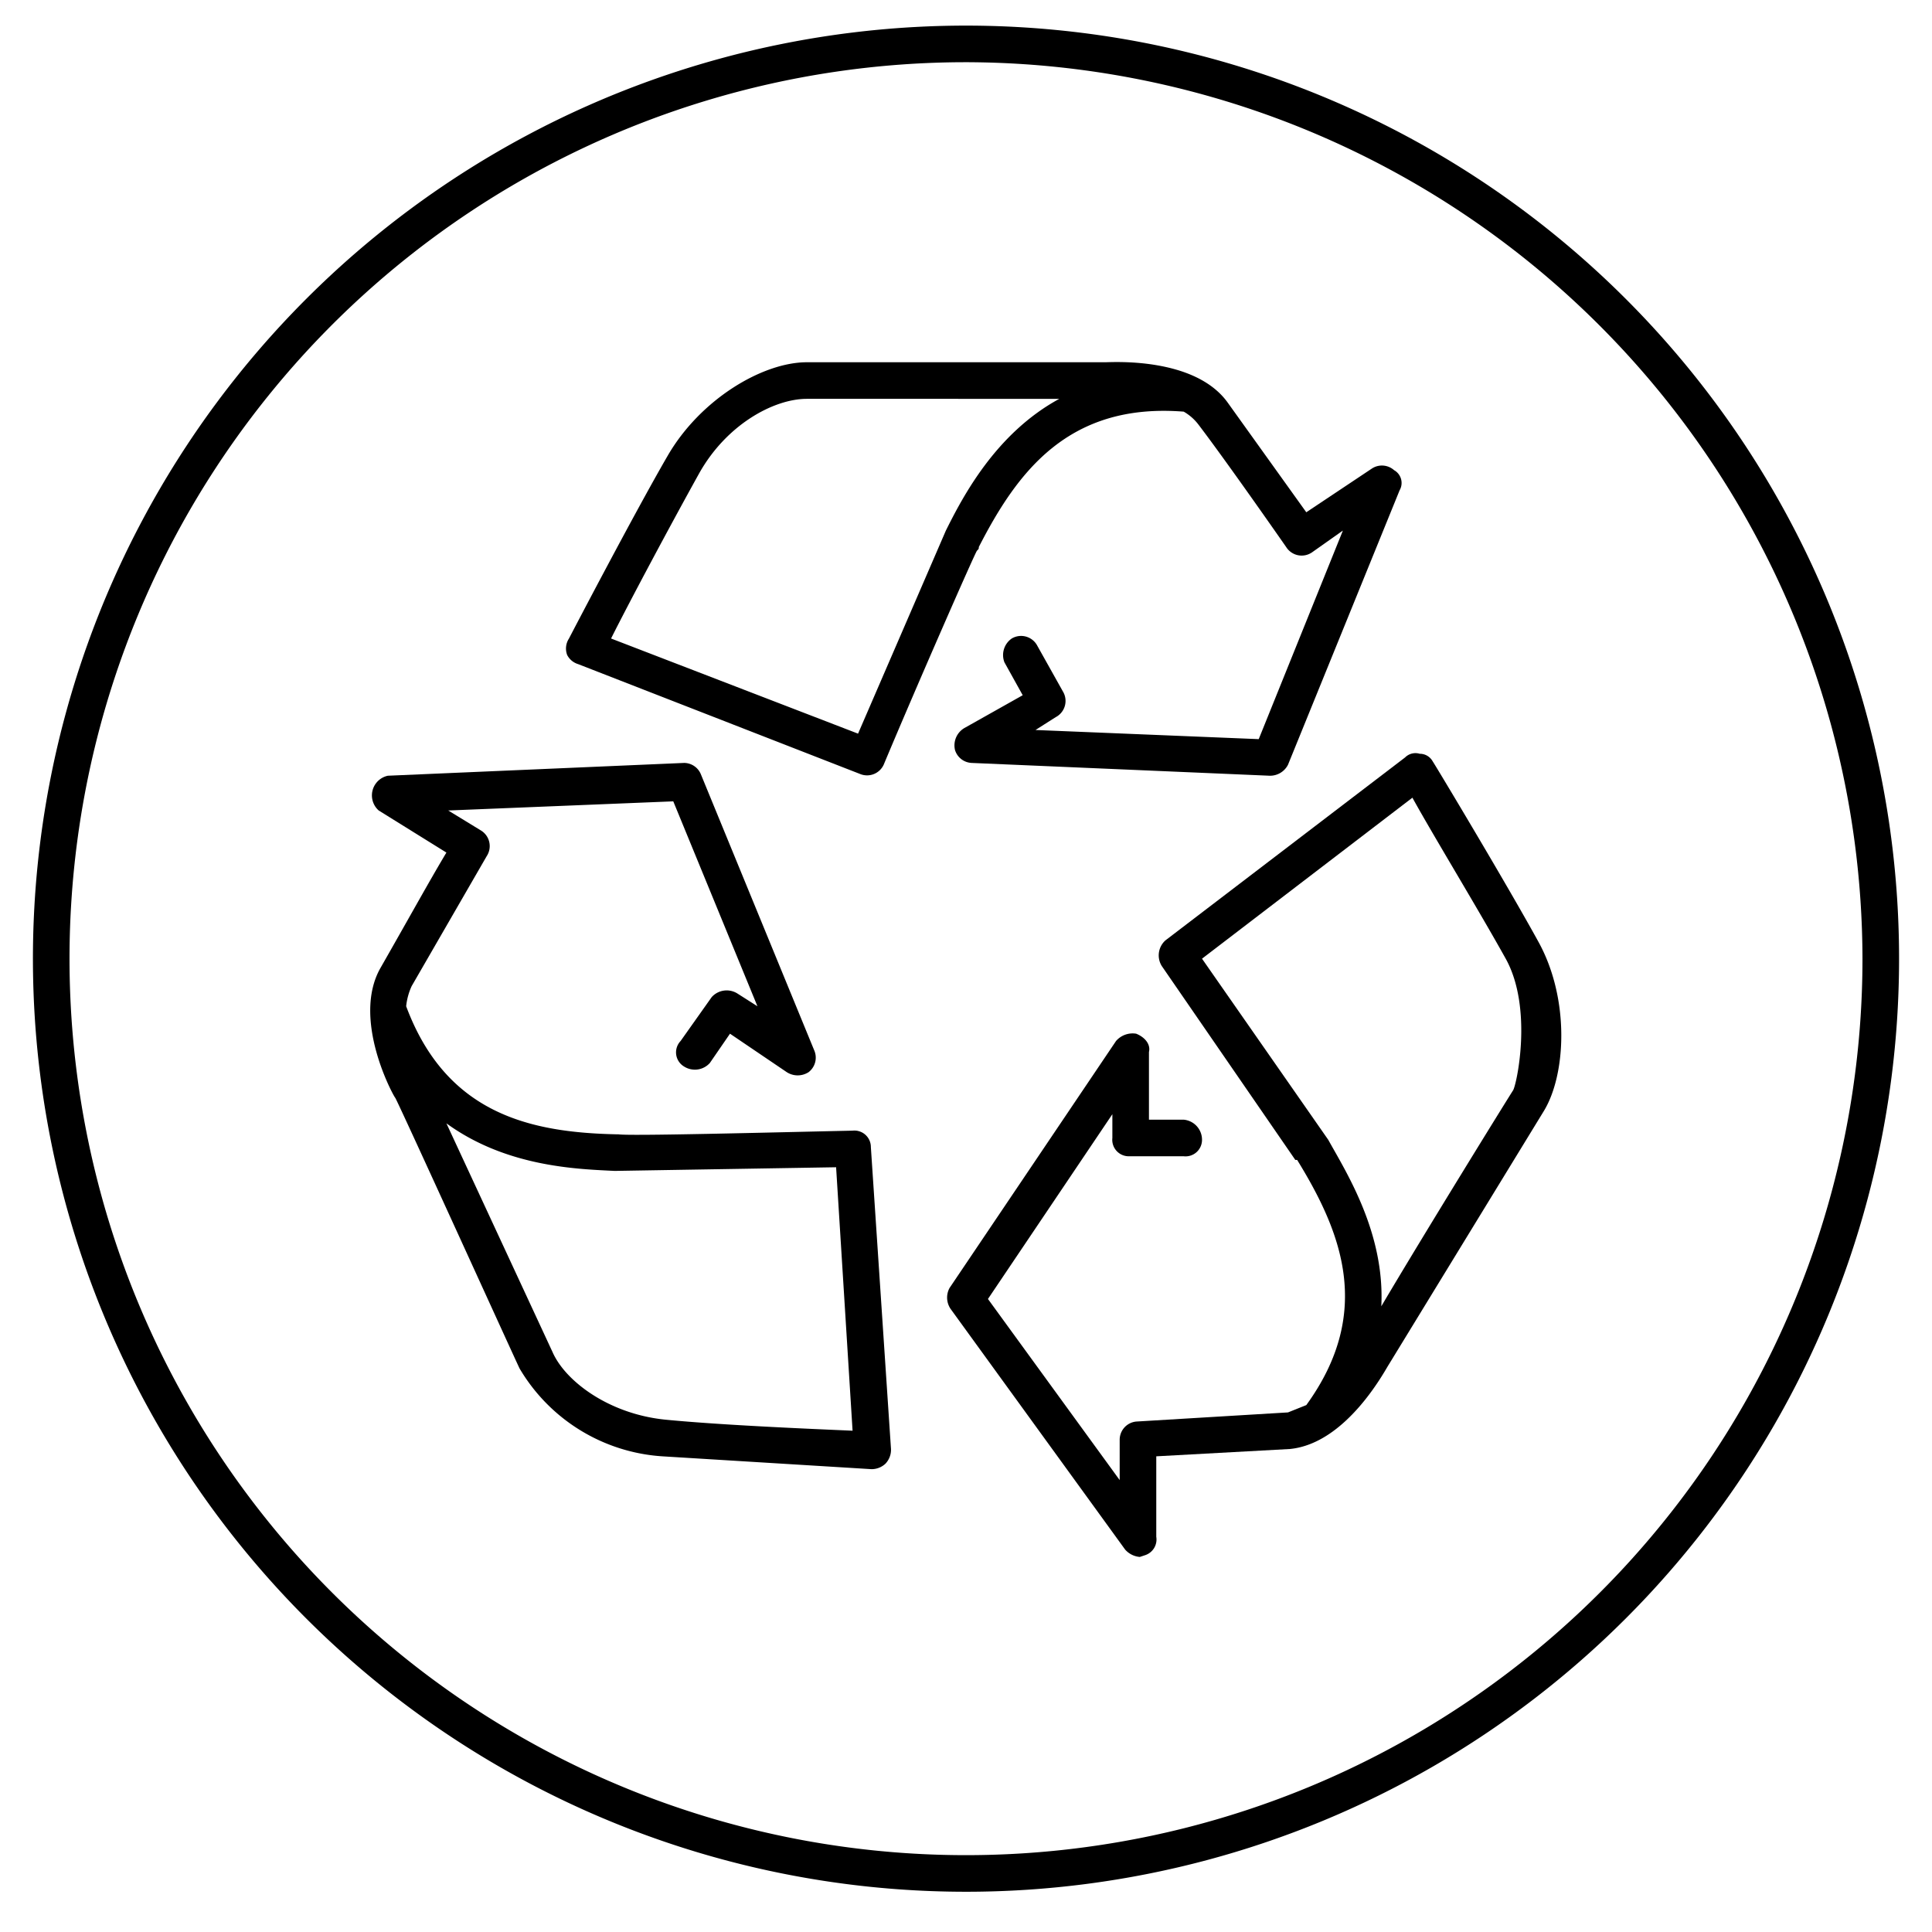
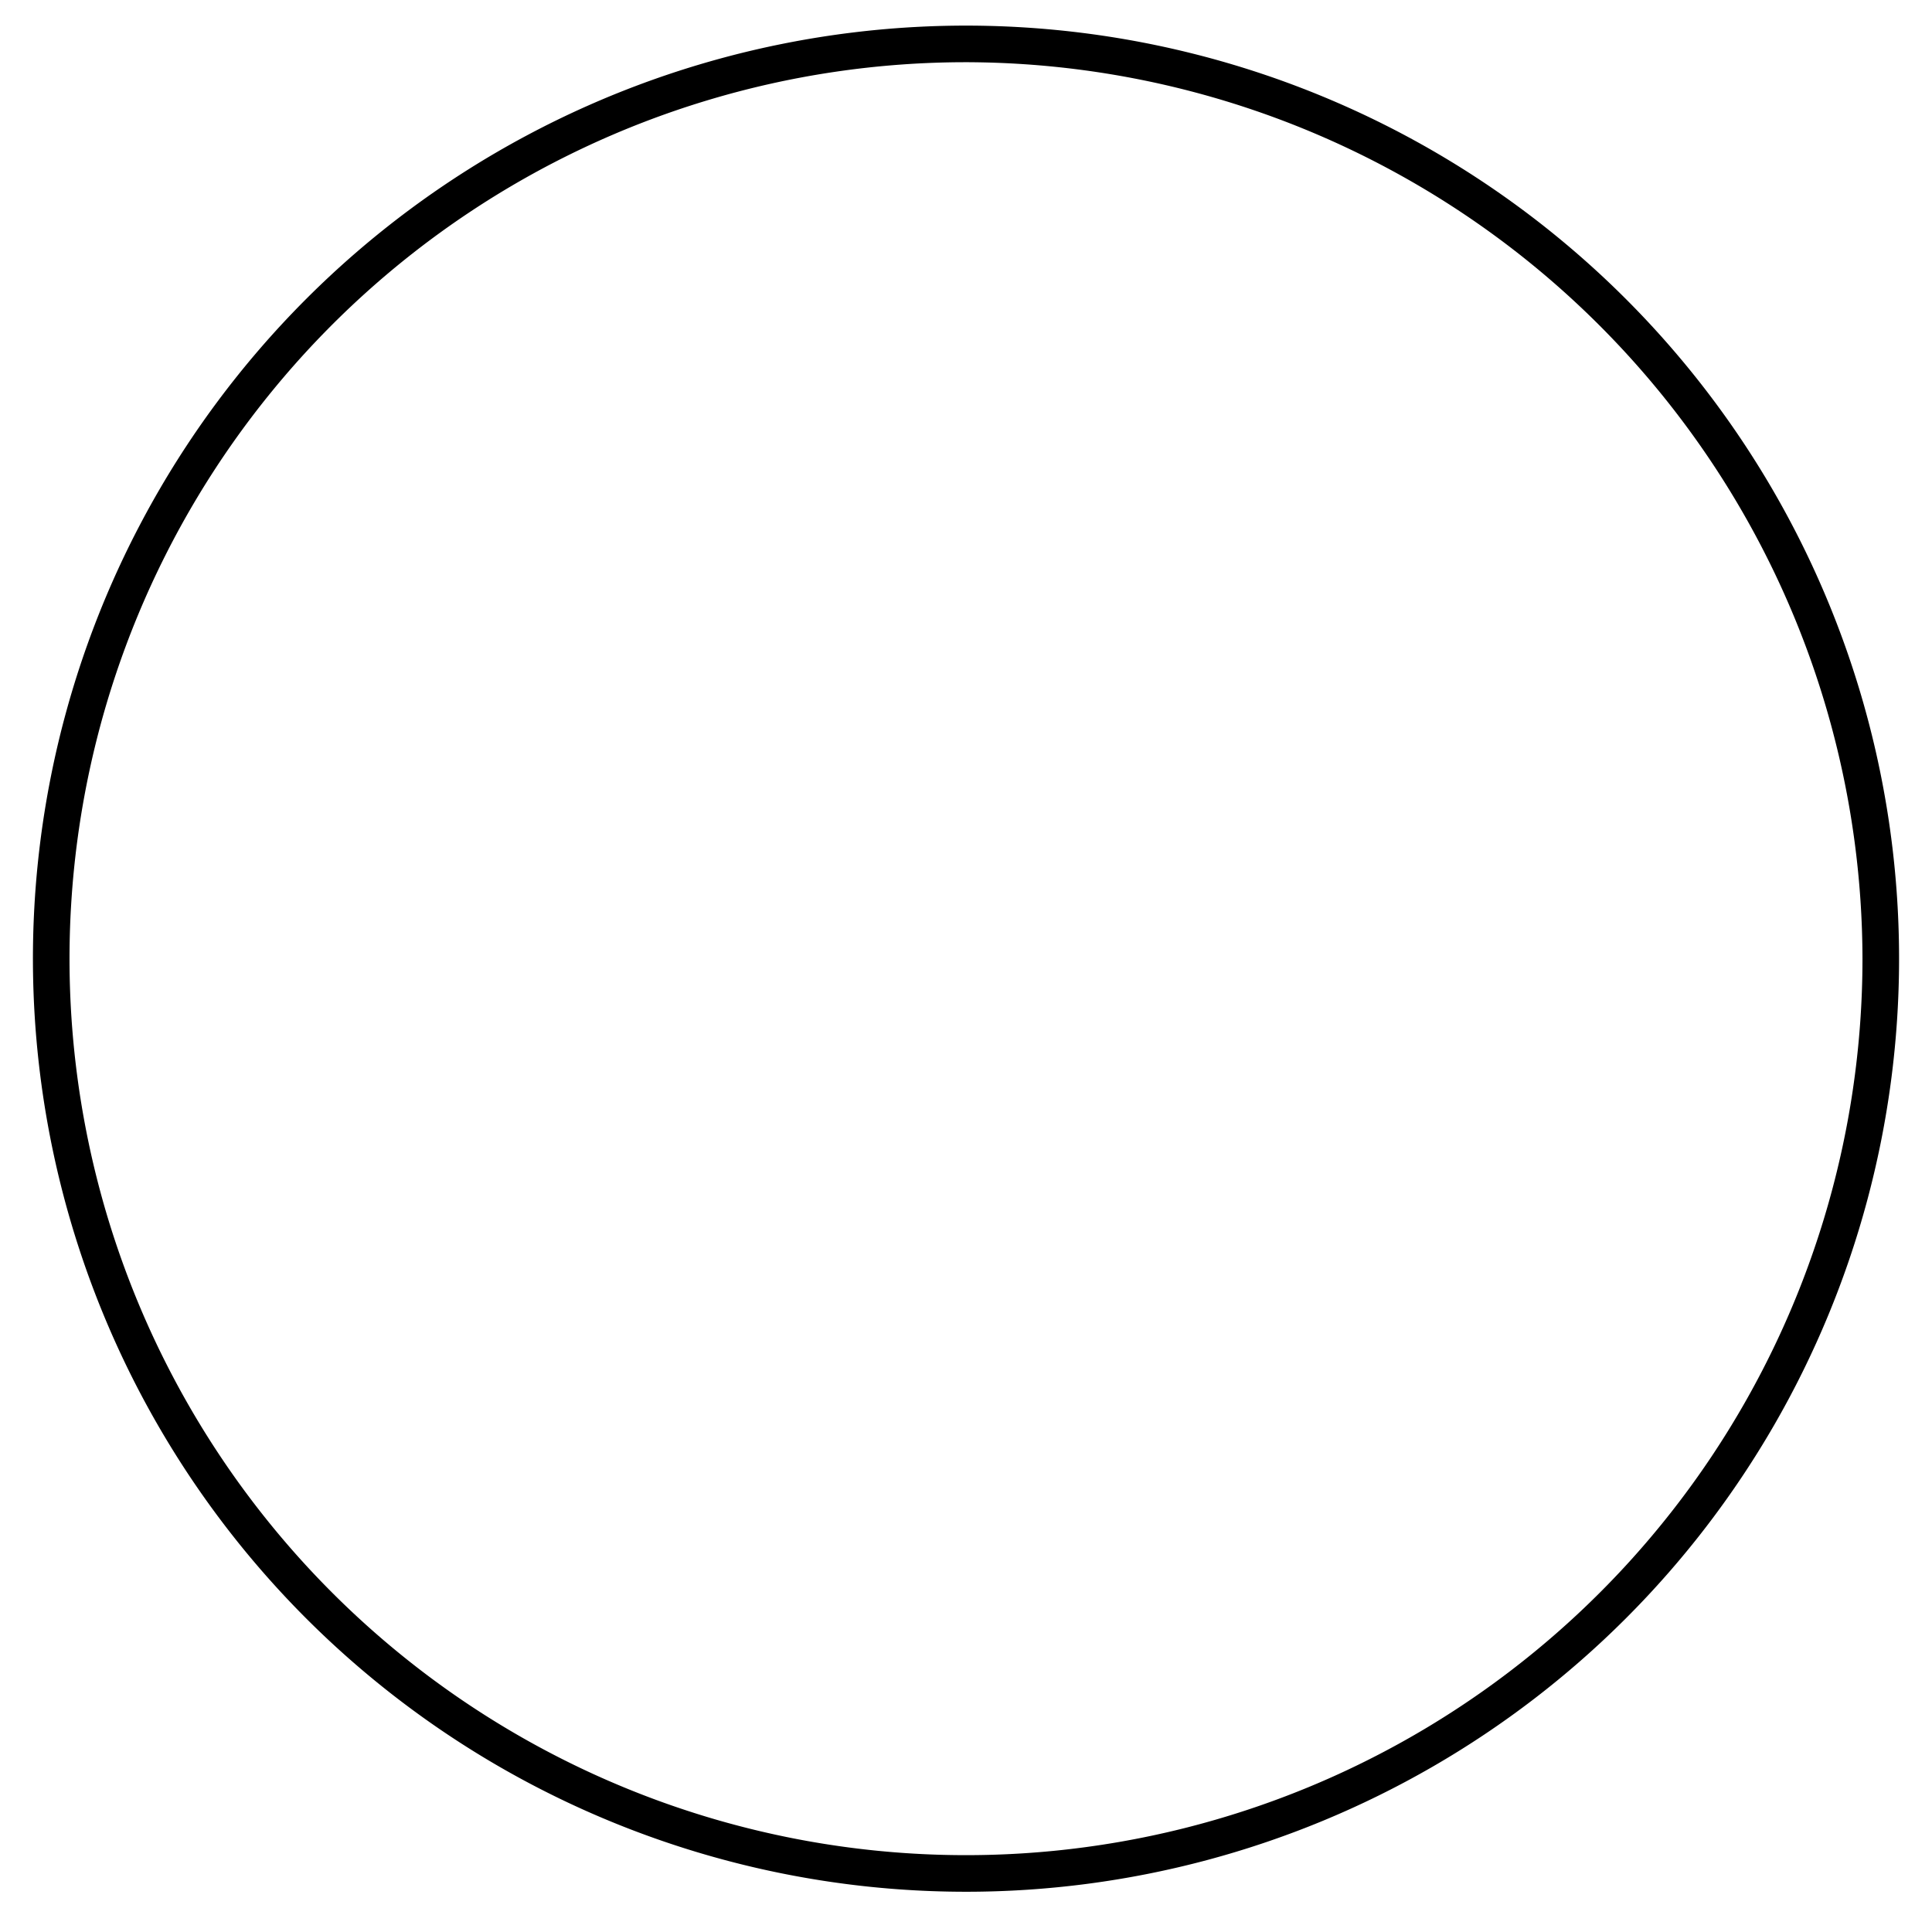
<svg xmlns="http://www.w3.org/2000/svg" id="Ebene_2" data-name="Ebene 2" viewBox="0 0 105.6 105.6">
  <path d="M52.8,103.4a51,51,0,1,1,51-51A51,51,0,0,1,52.8,103.4Zm0-100a49,49,0,1,0,49,49A49.1,49.1,0,0,0,52.8,3.4Z" />
-   <path d="M69.4,42.4h0l-16.3-.7a1,1,0,0,1-.9-.7,1.1,1.1,0,0,1,.5-1.2L55.9,38l-1-1.8a1.1,1.1,0,0,1,.4-1.3,1,1,0,0,1,1.4.4l1.4,2.5a1,1,0,0,1-.4,1.4l-1.1.7,12.2.5L73.4,29l-1.7,1.2a1,1,0,0,1-1.4-.3s-3.2-4.6-4.8-6.7a2.7,2.7,0,0,0-.8-.7c-6.3-.5-9.1,3.3-11.2,7.4,0,.1,0,.1-.1.2s-3.3,7.4-5.1,11.7a1,1,0,0,1-1.3.5l-15.4-6a1,1,0,0,1-.6-.5,1,1,0,0,1,.1-.9c.1-.2,3.6-6.9,5.4-10s5.2-5.1,7.6-5.1H60.4c.4,0,4.9-.3,6.7,2.2l4.3,6L75,25.6a1,1,0,0,1,1.2.1.8.8,0,0,1,.3,1.1l-6.1,15A1.1,1.1,0,0,1,69.4,42.4Zm-36-7.5,13.5,5.2L51.7,29h0c.9-1.8,2.7-5.3,6.2-7.2H44.1c-1.8,0-4.4,1.4-5.9,4.1S34.4,32.9,33.4,34.9Z" />
-   <path d="M47.7,80.3h-.1l-11.4-.7a9.8,9.8,0,0,1-7.8-4.8c-.2-.4-6.7-14.7-6.8-14.8s-2.4-4.3-.8-7.1,2.7-4.8,3.6-6.3l-3.7-2.3a1.1,1.1,0,0,1,.5-1.9l16.2-.7a1,1,0,0,1,.9.6l6.2,15.1a1,1,0,0,1-.3,1.2,1.1,1.1,0,0,1-1.2,0l-3.1-2.1-1.1,1.6a1.1,1.1,0,0,1-1.4.2.9.9,0,0,1-.2-1.4l1.7-2.4a1.1,1.1,0,0,1,1.4-.2l1.1.7L36.8,43.8l-12.3.5,1.8,1.1a1,1,0,0,1,.3,1.4l-4.1,7.1a3.5,3.5,0,0,0-.3,1.1c2.2,5.9,6.8,6.9,11.5,7h.1c.6.1,8.2-.1,12.8-.2a.9.9,0,0,1,1,.9l1.1,16.5a1.1,1.1,0,0,1-.3.8A1.1,1.1,0,0,1,47.7,80.3ZM24.4,61.4l5.8,12.5c.7,1.6,3.1,3.4,6.2,3.7s7.9.5,10.2.6l-.9-14.4L33.6,64h0C31.6,63.9,27.7,63.8,24.4,61.4Z" />
-   <path d="M62.3,85.1a1.2,1.2,0,0,1-.8-.4L52,71.6a1.1,1.1,0,0,1-.1-1.2L61,56.9a1.2,1.2,0,0,1,1.1-.4c.5.2.8.6.7,1v3.7h1.9a1.1,1.1,0,0,1,1,1.1.9.9,0,0,1-1,.9h-3a.9.9,0,0,1-.9-1V60.9L54,71l7.2,9.9V78.7a1,1,0,0,1,.9-1l8.3-.5,1-.4c3.7-5.1,1.9-9.5-.5-13.4h-.1L63.5,52.8a1.1,1.1,0,0,1,.2-1.4l13.1-10a.8.8,0,0,1,.8-.2.8.8,0,0,1,.7.4c.2.3,4.1,6.8,5.8,9.9s1.5,7.2.3,9.2L75.9,74.6c-.2.3-2.3,4.3-5.4,4.6l-7.3.4V84a.9.9,0,0,1-.6,1ZM72.6,62.3c1,1.8,3.1,5.1,2.9,9.1,2.3-3.9,7-11.5,7.2-11.8s1.1-4.5-.4-7.2-4-6.8-5.1-8.8L65.7,52.4l6.9,9.9Z" />
</svg>